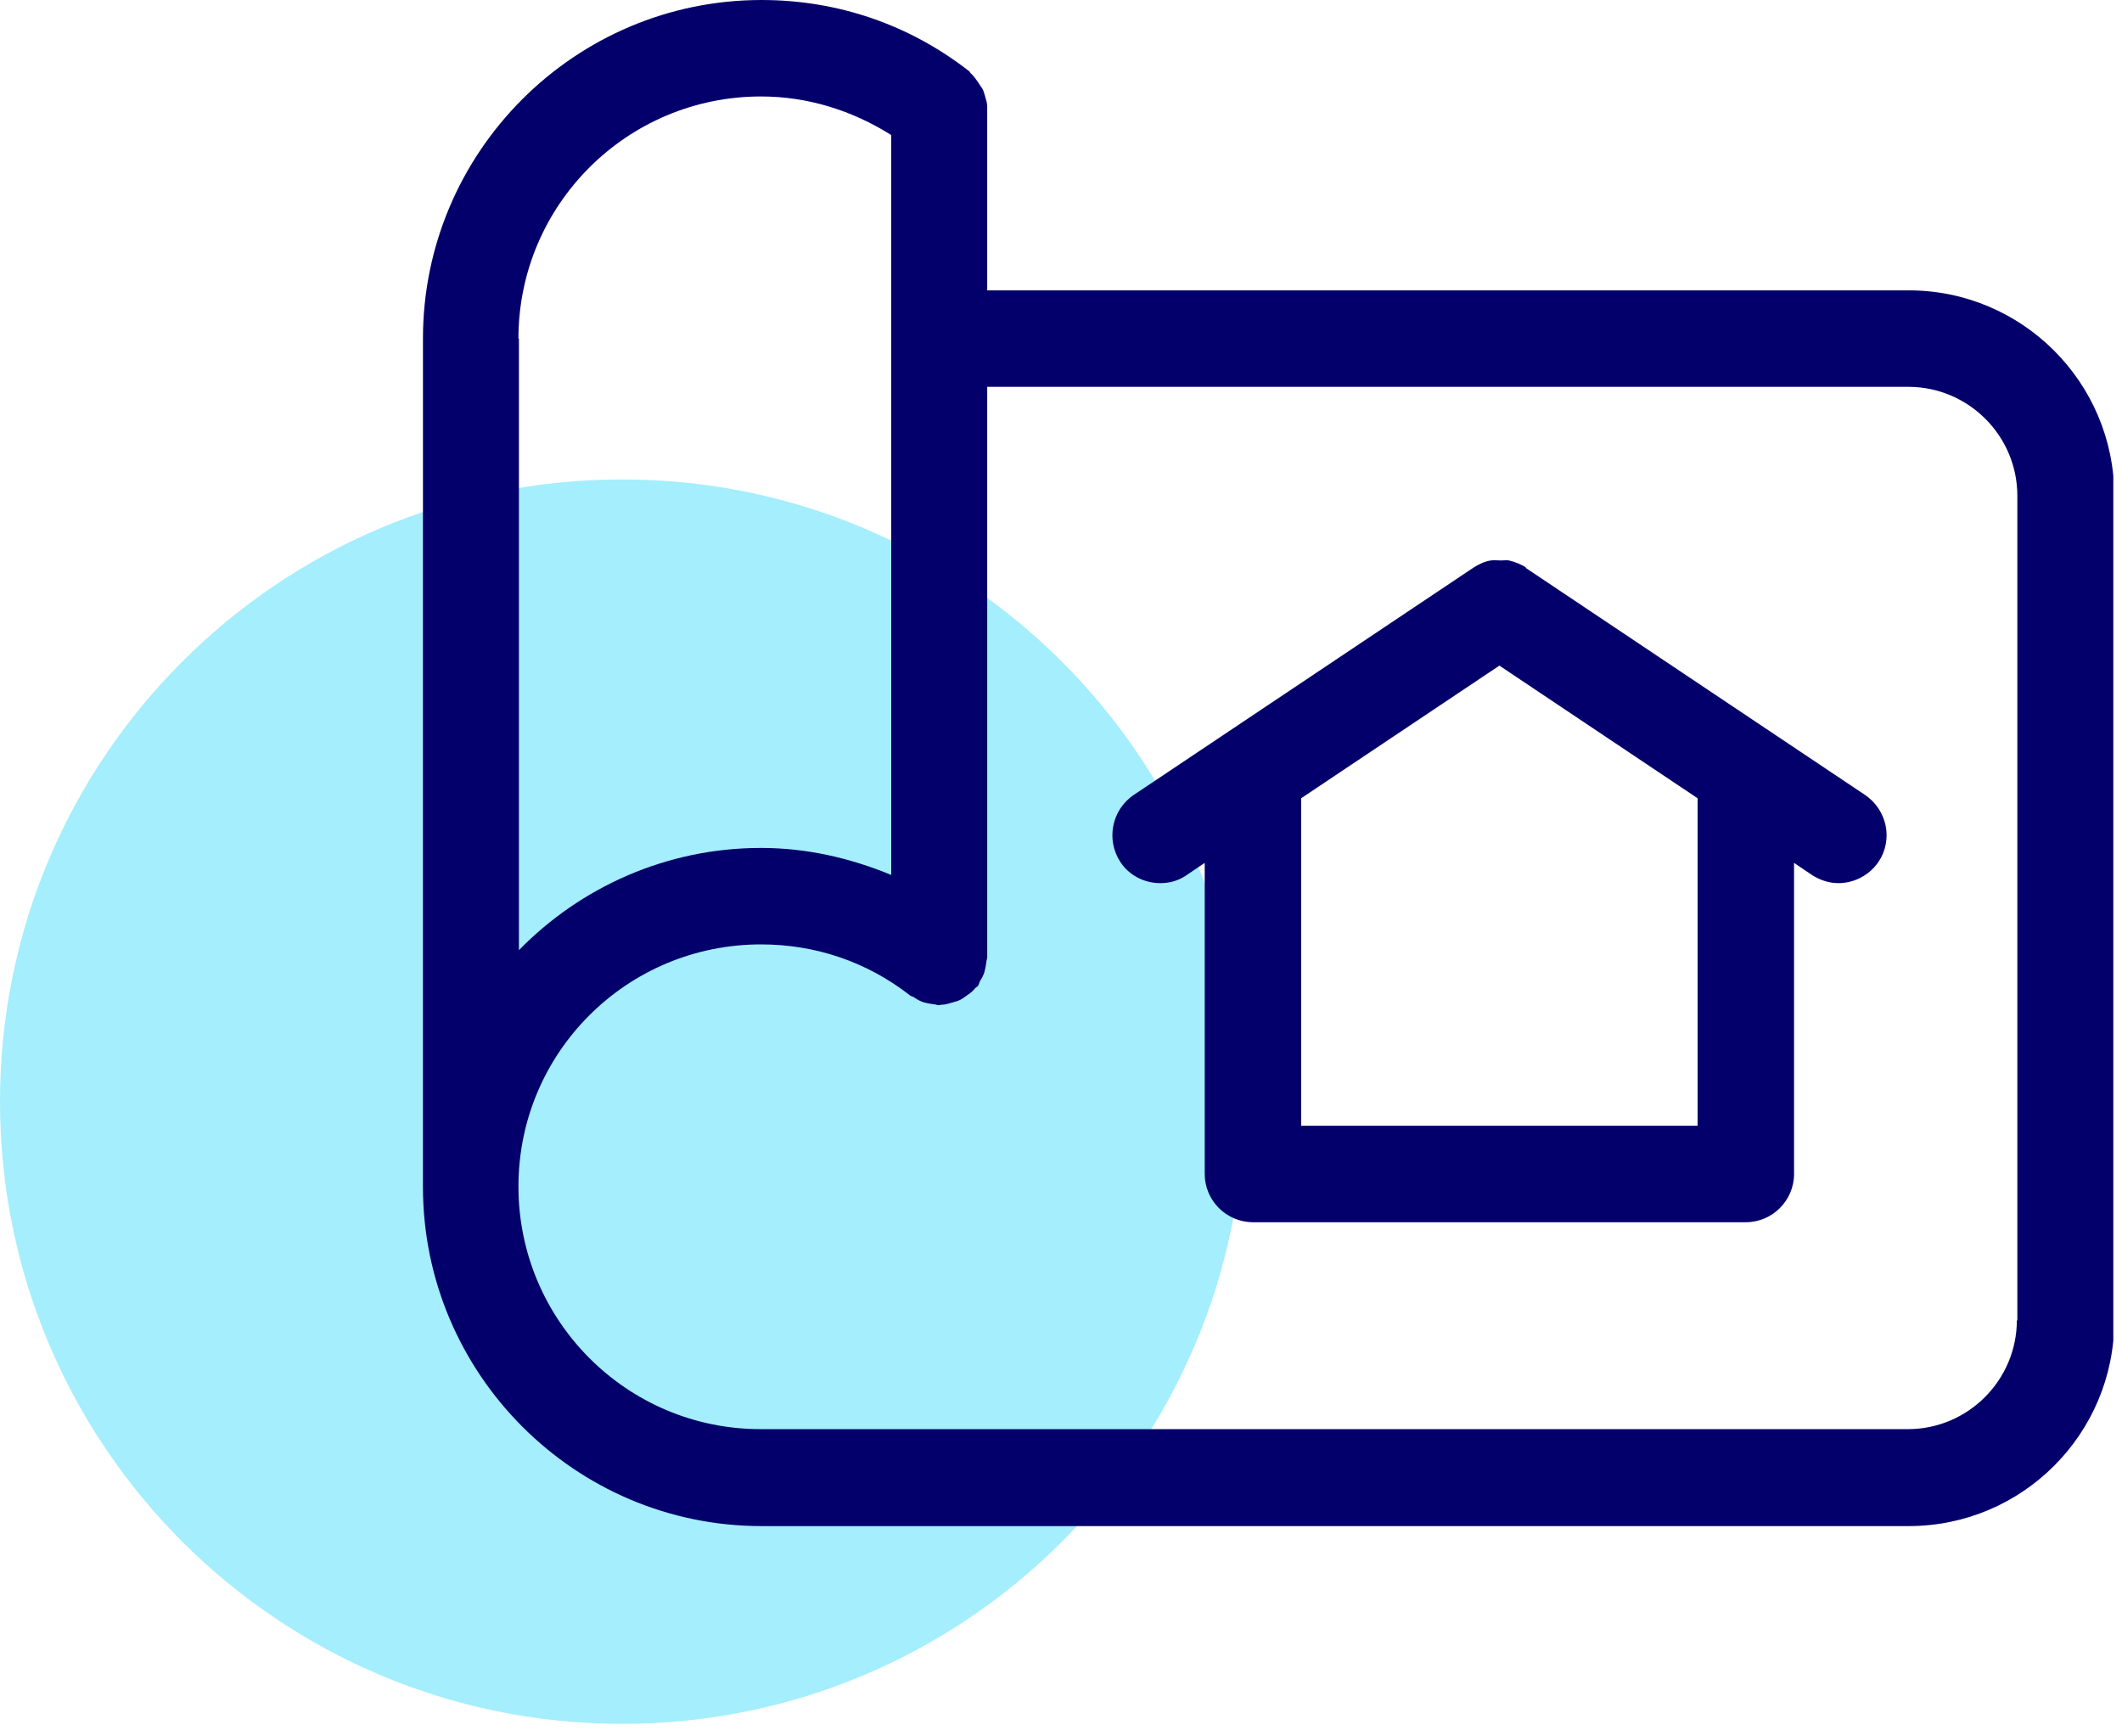
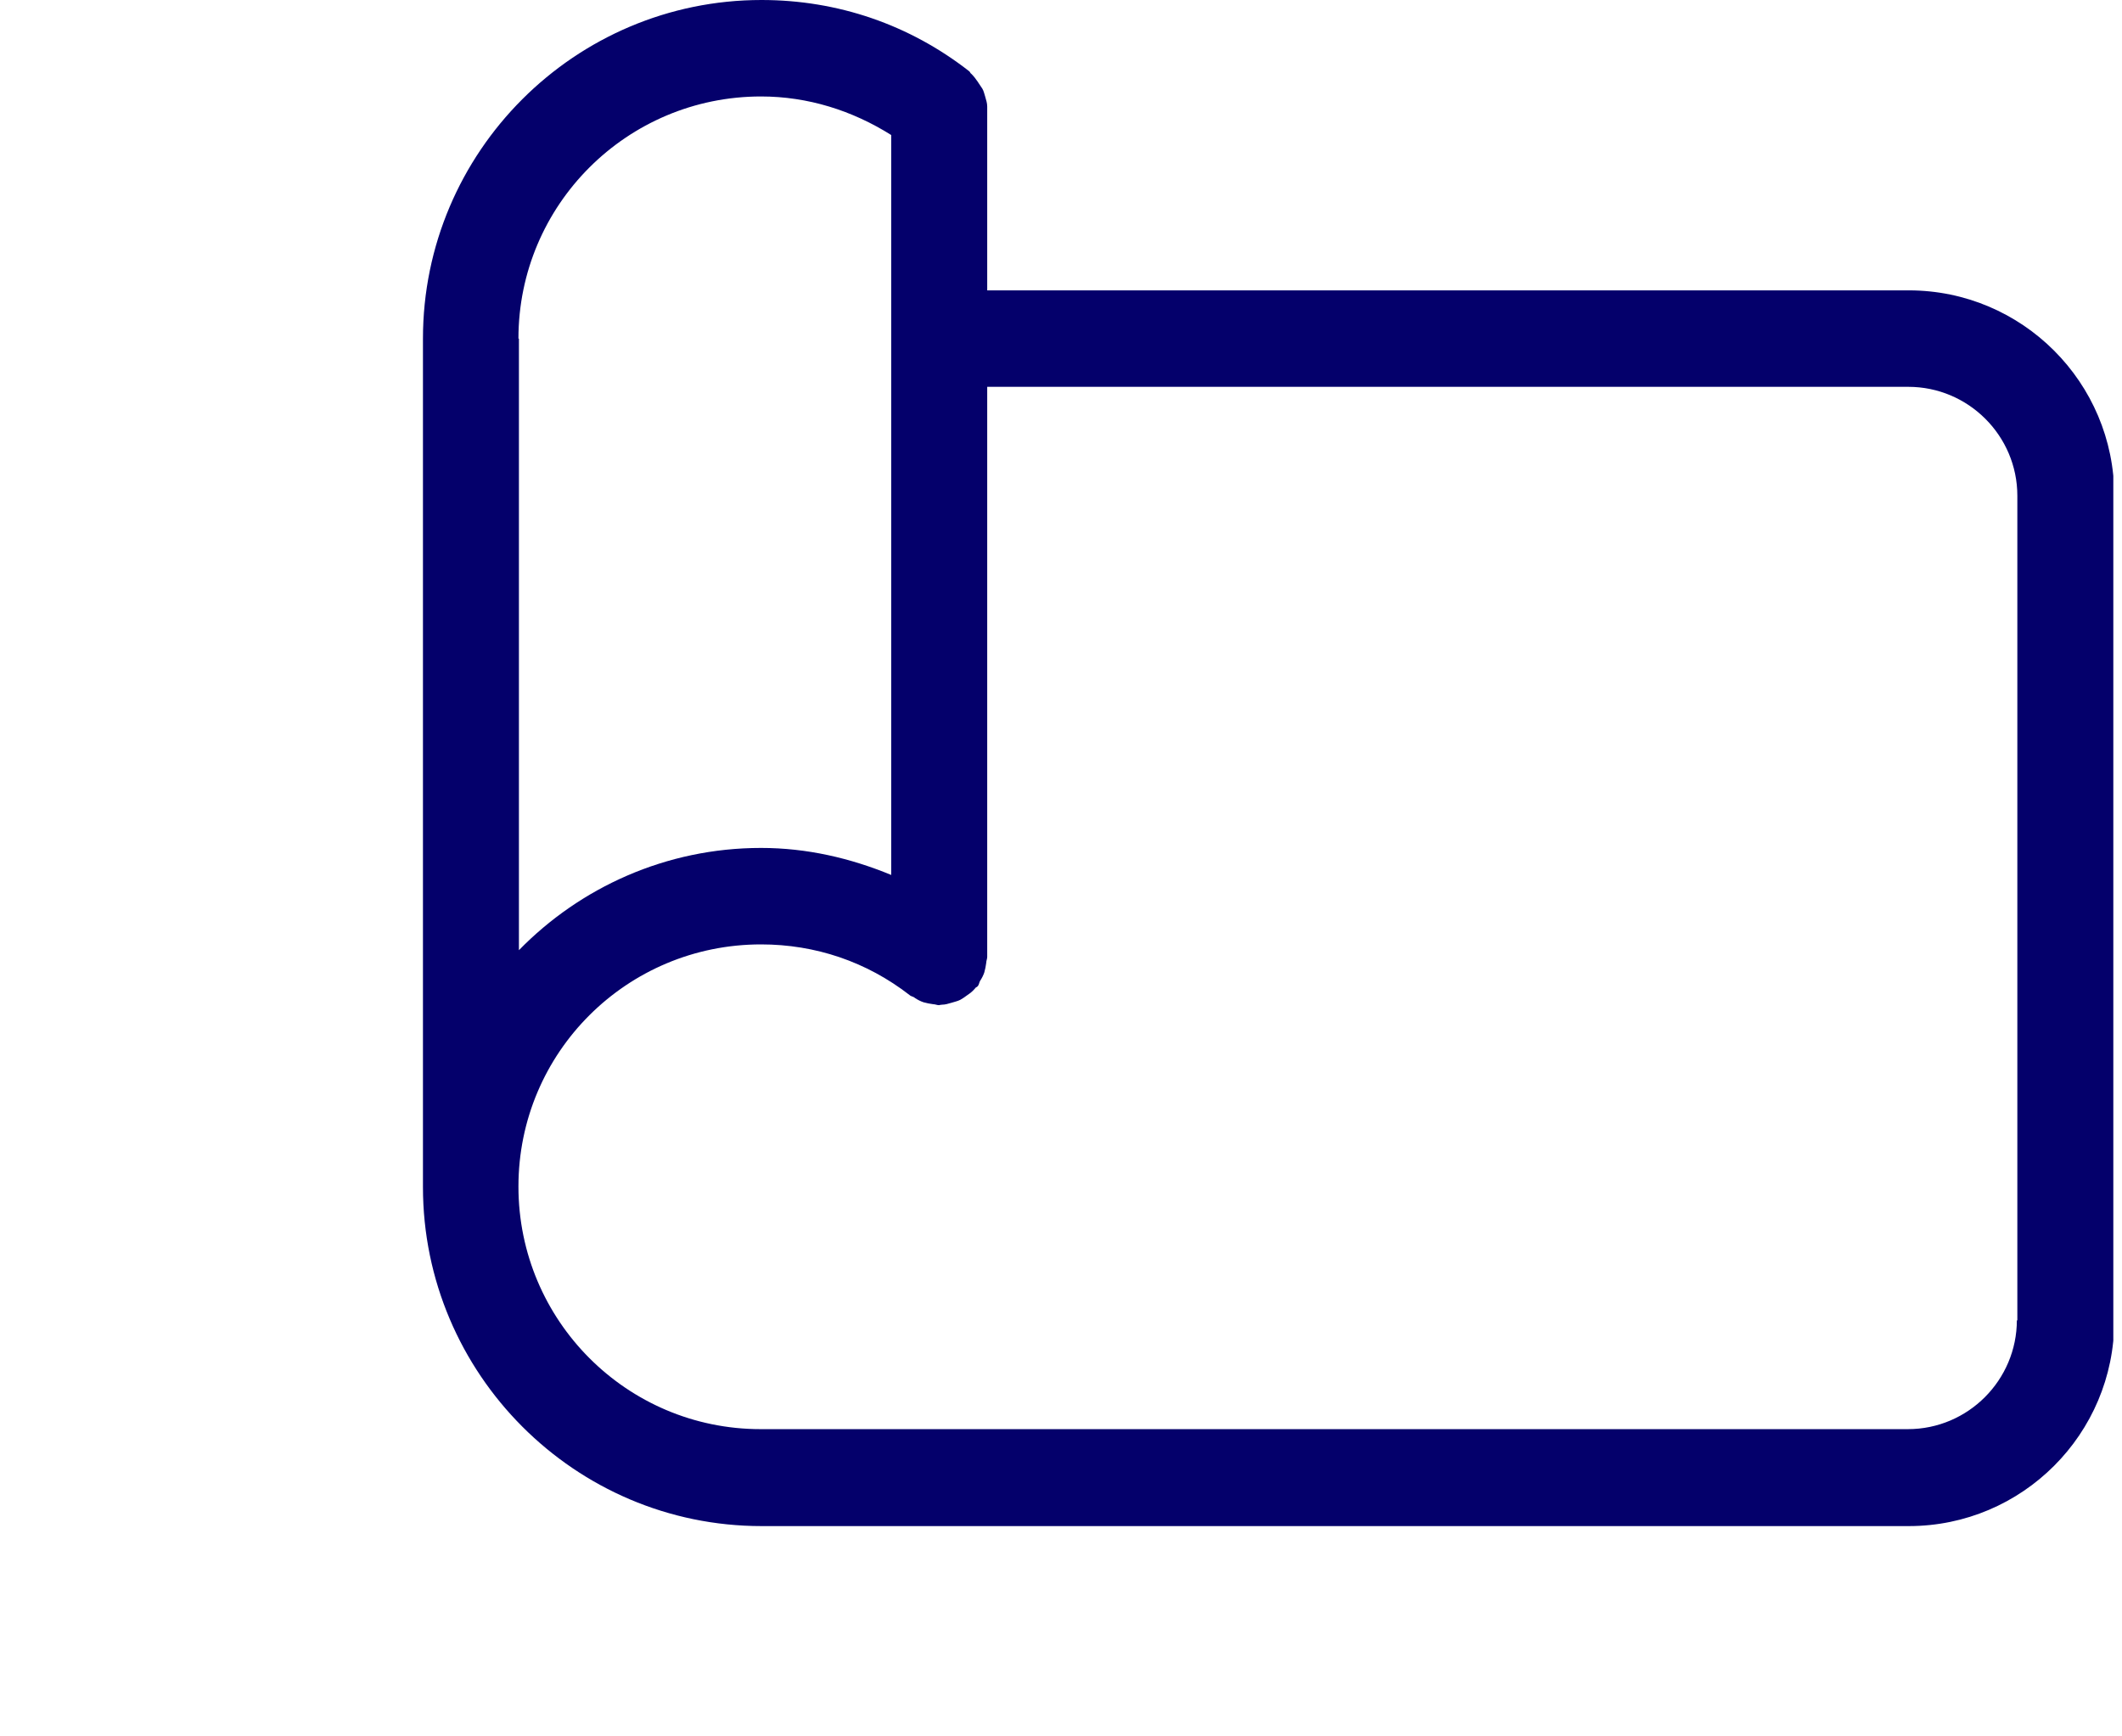
<svg xmlns="http://www.w3.org/2000/svg" width="44" height="36" viewBox="0 0 44 36" fill="none">
  <g clip-path="url(#clip0_716_1424)">
-     <path d="M25.8 22.84C25.8 29.97 20.02 35.74 12.9 35.74C5.78 35.74 0 29.97 0 22.84C0 15.71 5.78 9.94 12.9 9.94C20.02 9.94 25.8 15.72 25.8 22.84Z" fill="#A4EEFD" />
-     <path d="M31.65 11.77C31.54 11.7 31.42 11.65 31.29 11.62C31.24 11.61 31.18 11.62 31.13 11.62C31.06 11.62 30.98 11.61 30.91 11.62C30.78 11.64 30.66 11.7 30.55 11.77L23.51 16.48C23.05 16.79 22.93 17.41 23.23 17.87C23.42 18.16 23.74 18.31 24.06 18.31C24.25 18.31 24.44 18.26 24.61 18.14L24.98 17.89V24.34C24.98 24.89 25.43 25.34 25.98 25.34H36.2C36.75 25.34 37.2 24.89 37.2 24.34V17.89L37.57 18.14C37.74 18.25 37.93 18.31 38.12 18.31C38.44 18.31 38.76 18.15 38.95 17.87C39.26 17.41 39.13 16.79 38.67 16.48L31.63 11.77H31.65ZM35.2 23.34H26.98V16.55L31.09 13.8L35.2 16.55V23.34Z" fill="#04006B" />
    <path d="M39.57 6.02H20.47V2.27C20.47 2.27 20.47 2.23 20.47 2.21C20.47 2.14 20.45 2.08 20.43 2.01C20.41 1.95 20.4 1.89 20.37 1.84C20.34 1.79 20.3 1.74 20.27 1.69C20.23 1.63 20.19 1.58 20.14 1.53C20.12 1.52 20.12 1.5 20.1 1.48C18.86 0.51 17.37 0 15.79 0C11.92 0 8.77 3.15 8.77 7.02V24.61C8.77 28.48 11.92 31.64 15.79 31.64H39.58C41.93 31.64 43.84 29.73 43.84 27.38V10.28C43.84 7.93 41.93 6.02 39.58 6.02H39.57ZM10.75 7.02C10.75 4.25 13 2 15.78 2C16.75 2 17.67 2.29 18.48 2.8V18.14C17.63 17.79 16.73 17.58 15.78 17.58C13.81 17.58 12.03 18.4 10.76 19.7V7.02H10.75ZM41.82 27.37C41.82 28.61 40.81 29.63 39.56 29.63H15.77C13 29.63 10.75 27.38 10.75 24.6C10.75 21.82 13 19.58 15.78 19.58C16.91 19.58 17.97 19.94 18.86 20.63C18.89 20.66 18.94 20.66 18.97 20.69C19.03 20.73 19.09 20.76 19.15 20.78C19.22 20.8 19.28 20.81 19.35 20.82C19.39 20.82 19.43 20.84 19.47 20.84C19.47 20.84 19.51 20.83 19.53 20.83C19.6 20.83 19.66 20.81 19.73 20.79C19.79 20.77 19.85 20.76 19.91 20.73C19.96 20.7 20.01 20.67 20.06 20.63C20.12 20.59 20.17 20.55 20.22 20.49C20.23 20.47 20.25 20.47 20.27 20.45C20.3 20.42 20.3 20.38 20.32 20.34C20.36 20.28 20.39 20.22 20.41 20.16C20.43 20.09 20.44 20.03 20.45 19.96C20.45 19.92 20.47 19.88 20.47 19.84V8.02H39.57C40.81 8.02 41.83 9.03 41.83 10.28V27.38L41.82 27.37Z" fill="#04006B" />
  </g>
  <defs>
    <clipPath id="clip0_716_1424">
      <rect width="43.82" height="35.75" fill="white" />
    </clipPath>
  </defs>
</svg>